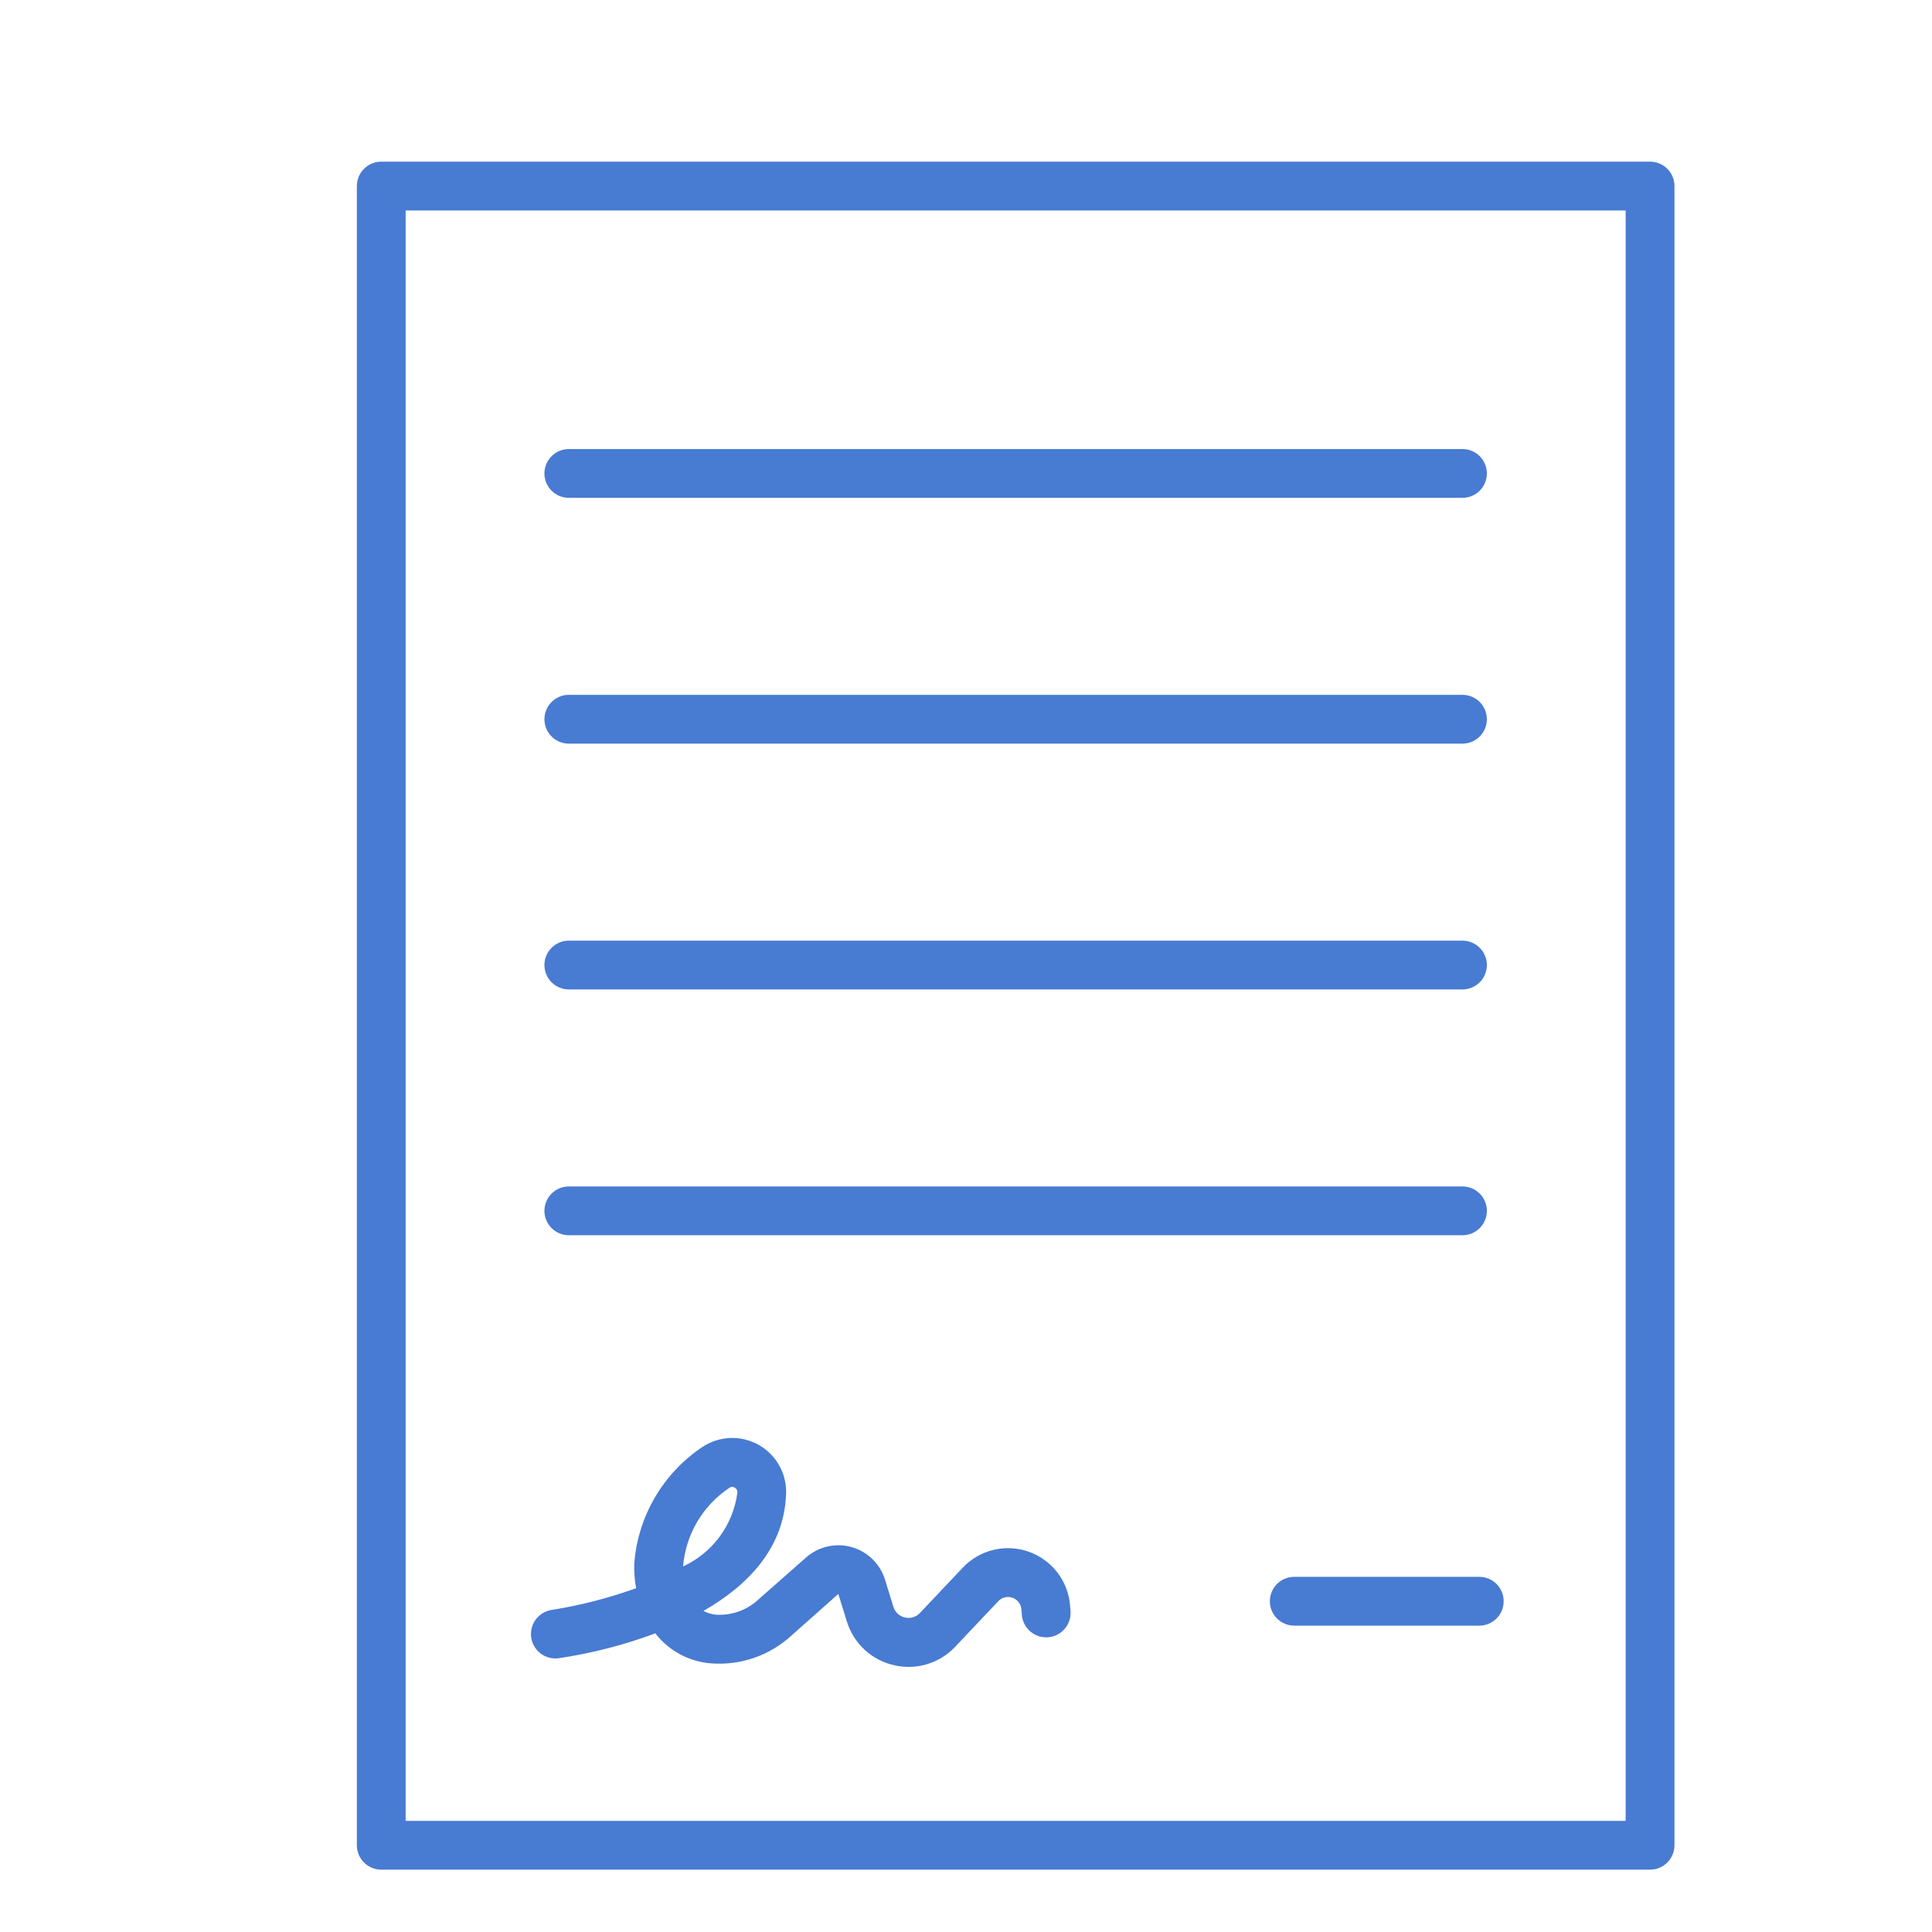
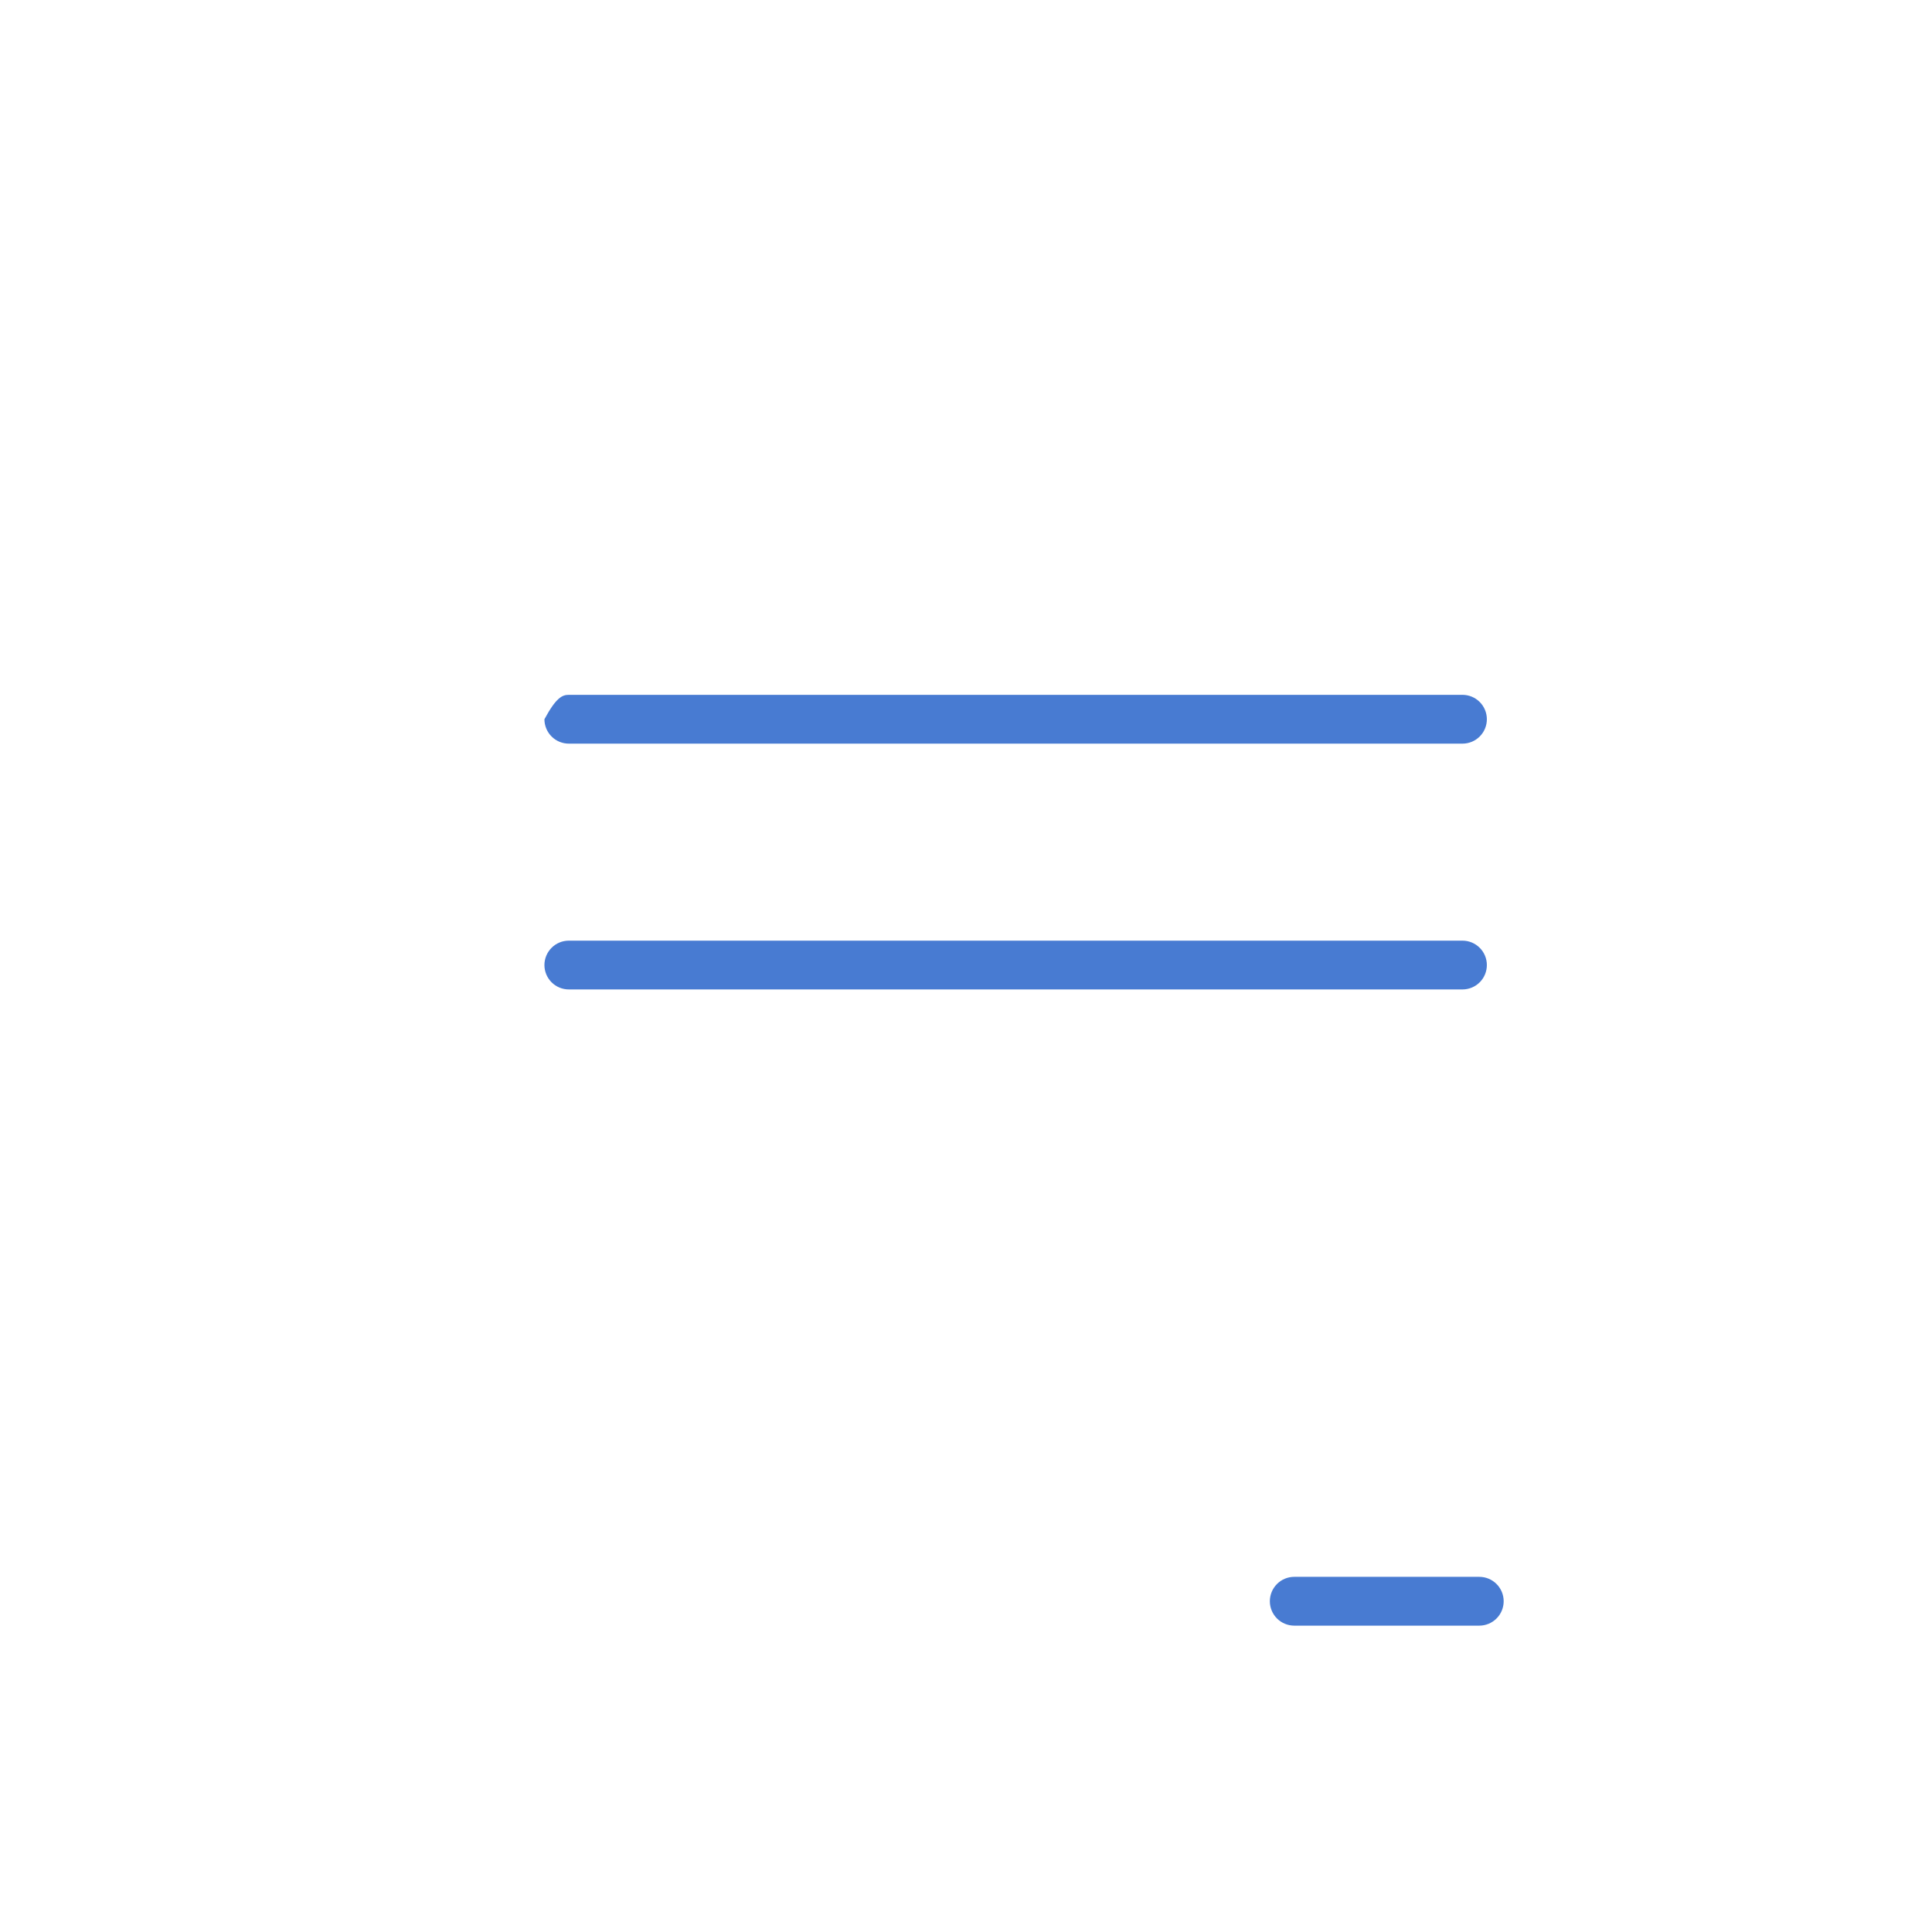
<svg xmlns="http://www.w3.org/2000/svg" width="107" height="107" viewBox="0 0 107 107" fill="none">
-   <path d="M91.385 103.548H21.115C20.757 103.548 20.413 103.405 20.16 103.152C19.906 102.898 19.764 102.555 19.764 102.196V10.305C19.764 9.946 19.906 9.602 20.16 9.349C20.413 9.095 20.757 8.953 21.115 8.953H91.385C91.744 8.953 92.087 9.095 92.341 9.349C92.594 9.602 92.737 9.946 92.737 10.305V102.196C92.737 102.555 92.594 102.898 92.341 103.152C92.087 103.405 91.744 103.548 91.385 103.548ZM22.466 100.845H90.034V11.656H22.466V100.845Z" fill="#487BD2" />
-   <path d="M80.996 27.572H31.504C31.145 27.572 30.802 27.43 30.548 27.176C30.295 26.923 30.152 26.579 30.152 26.221C30.152 25.862 30.295 25.518 30.548 25.265C30.802 25.012 31.145 24.869 31.504 24.869H80.996C81.354 24.869 81.698 25.012 81.951 25.265C82.205 25.518 82.347 25.862 82.347 26.221C82.347 26.579 82.205 26.923 81.951 27.176C81.698 27.43 81.354 27.572 80.996 27.572Z" fill="#487BD2" />
-   <path d="M80.996 41.185H31.504C31.145 41.185 30.802 41.043 30.548 40.789C30.295 40.536 30.152 40.192 30.152 39.834C30.152 39.475 30.295 39.132 30.548 38.878C30.802 38.625 31.145 38.482 31.504 38.482H80.996C81.354 38.482 81.698 38.625 81.951 38.878C82.205 39.132 82.347 39.475 82.347 39.834C82.347 40.192 82.205 40.536 81.951 40.789C81.698 41.043 81.354 41.185 80.996 41.185Z" fill="#487BD2" />
+   <path d="M80.996 41.185H31.504C31.145 41.185 30.802 41.043 30.548 40.789C30.295 40.536 30.152 40.192 30.152 39.834C30.802 38.625 31.145 38.482 31.504 38.482H80.996C81.354 38.482 81.698 38.625 81.951 38.878C82.205 39.132 82.347 39.475 82.347 39.834C82.347 40.192 82.205 40.536 81.951 40.789C81.698 41.043 81.354 41.185 80.996 41.185Z" fill="#487BD2" />
  <path d="M80.996 54.798H31.504C31.145 54.798 30.802 54.656 30.548 54.403C30.295 54.149 30.152 53.806 30.152 53.447C30.152 53.089 30.295 52.745 30.548 52.492C30.802 52.238 31.145 52.096 31.504 52.096H80.996C81.354 52.096 81.698 52.238 81.951 52.492C82.205 52.745 82.347 53.089 82.347 53.447C82.347 53.806 82.205 54.149 81.951 54.403C81.698 54.656 81.354 54.798 80.996 54.798Z" fill="#487BD2" />
-   <path d="M80.996 68.412H31.504C31.145 68.412 30.802 68.269 30.548 68.016C30.295 67.763 30.152 67.419 30.152 67.06C30.152 66.702 30.295 66.358 30.548 66.105C30.802 65.851 31.145 65.709 31.504 65.709H80.996C81.354 65.709 81.698 65.851 81.951 66.105C82.205 66.358 82.347 66.702 82.347 67.06C82.347 67.419 82.205 67.763 81.951 68.016C81.698 68.269 81.354 68.412 80.996 68.412Z" fill="#487BD2" />
-   <path d="M50.331 92.317C50.052 92.317 49.775 92.285 49.504 92.221C48.893 92.082 48.33 91.784 47.872 91.357C47.414 90.929 47.078 90.388 46.897 89.788L46.429 88.276L43.819 90.595C43.225 91.137 42.528 91.552 41.768 91.815C41.009 92.078 40.204 92.183 39.403 92.124C38.796 92.081 38.206 91.911 37.671 91.624C37.135 91.338 36.666 90.941 36.294 90.46C34.563 91.106 32.768 91.567 30.94 91.837C30.764 91.861 30.584 91.85 30.412 91.805C30.24 91.759 30.079 91.68 29.937 91.572C29.796 91.464 29.677 91.329 29.588 91.175C29.499 91.021 29.441 90.85 29.418 90.674C29.395 90.497 29.407 90.318 29.453 90.146C29.499 89.974 29.579 89.813 29.688 89.672C29.797 89.531 29.933 89.413 30.087 89.325C30.242 89.237 30.412 89.18 30.589 89.157C32.17 88.903 33.724 88.502 35.231 87.959C35.148 87.513 35.113 87.06 35.127 86.607C35.223 85.315 35.612 84.062 36.264 82.943C36.916 81.823 37.814 80.867 38.89 80.145C39.349 79.838 39.883 79.663 40.435 79.641C40.987 79.619 41.534 79.751 42.015 80.021C42.497 80.291 42.894 80.689 43.162 81.172C43.431 81.654 43.56 82.202 43.536 82.753C43.423 85.778 41.374 87.836 38.958 89.218C39.179 89.335 39.422 89.406 39.671 89.428C40.103 89.452 40.535 89.387 40.941 89.238C41.347 89.088 41.718 88.858 42.031 88.56L44.654 86.249C44.992 85.953 45.399 85.747 45.838 85.648C46.277 85.549 46.733 85.561 47.166 85.683C47.598 85.805 47.994 86.033 48.316 86.346C48.639 86.66 48.878 87.049 49.012 87.478L49.478 88.989C49.523 89.135 49.606 89.266 49.718 89.37C49.83 89.475 49.967 89.548 50.116 89.582C50.265 89.617 50.42 89.612 50.566 89.568C50.713 89.523 50.845 89.442 50.95 89.33L53.319 86.824C53.777 86.337 54.367 85.995 55.017 85.838C55.667 85.681 56.349 85.716 56.979 85.939C57.609 86.163 58.161 86.565 58.566 87.096C58.972 87.627 59.215 88.265 59.265 88.932L59.289 89.236C59.314 89.591 59.197 89.942 58.964 90.212C58.731 90.482 58.4 90.649 58.045 90.677C57.689 90.704 57.337 90.59 57.066 90.359C56.794 90.128 56.625 89.799 56.594 89.444L56.57 89.138C56.56 88.994 56.508 88.855 56.42 88.74C56.333 88.625 56.213 88.537 56.076 88.489C55.94 88.44 55.792 88.433 55.651 88.467C55.51 88.501 55.383 88.576 55.284 88.682L52.915 91.189C52.584 91.543 52.184 91.827 51.74 92.021C51.295 92.215 50.816 92.316 50.331 92.317ZM40.557 82.345C40.499 82.346 40.443 82.365 40.397 82.399C39.668 82.884 39.058 83.528 38.613 84.282C38.169 85.037 37.901 85.882 37.83 86.755C38.637 86.383 39.337 85.812 39.864 85.095C40.39 84.378 40.726 83.539 40.839 82.657C40.843 82.603 40.831 82.548 40.805 82.5C40.778 82.452 40.739 82.413 40.69 82.387C40.65 82.362 40.604 82.347 40.557 82.345Z" fill="#487BD2" />
  <path d="M81.927 90.033H71.68C71.321 90.033 70.977 89.89 70.724 89.637C70.471 89.384 70.328 89.04 70.328 88.681C70.328 88.323 70.471 87.979 70.724 87.726C70.977 87.472 71.321 87.33 71.68 87.33H81.927C82.285 87.33 82.629 87.472 82.882 87.726C83.136 87.979 83.278 88.323 83.278 88.681C83.278 89.04 83.136 89.384 82.882 89.637C82.629 89.89 82.285 90.033 81.927 90.033Z" fill="#487BD2" />
</svg>